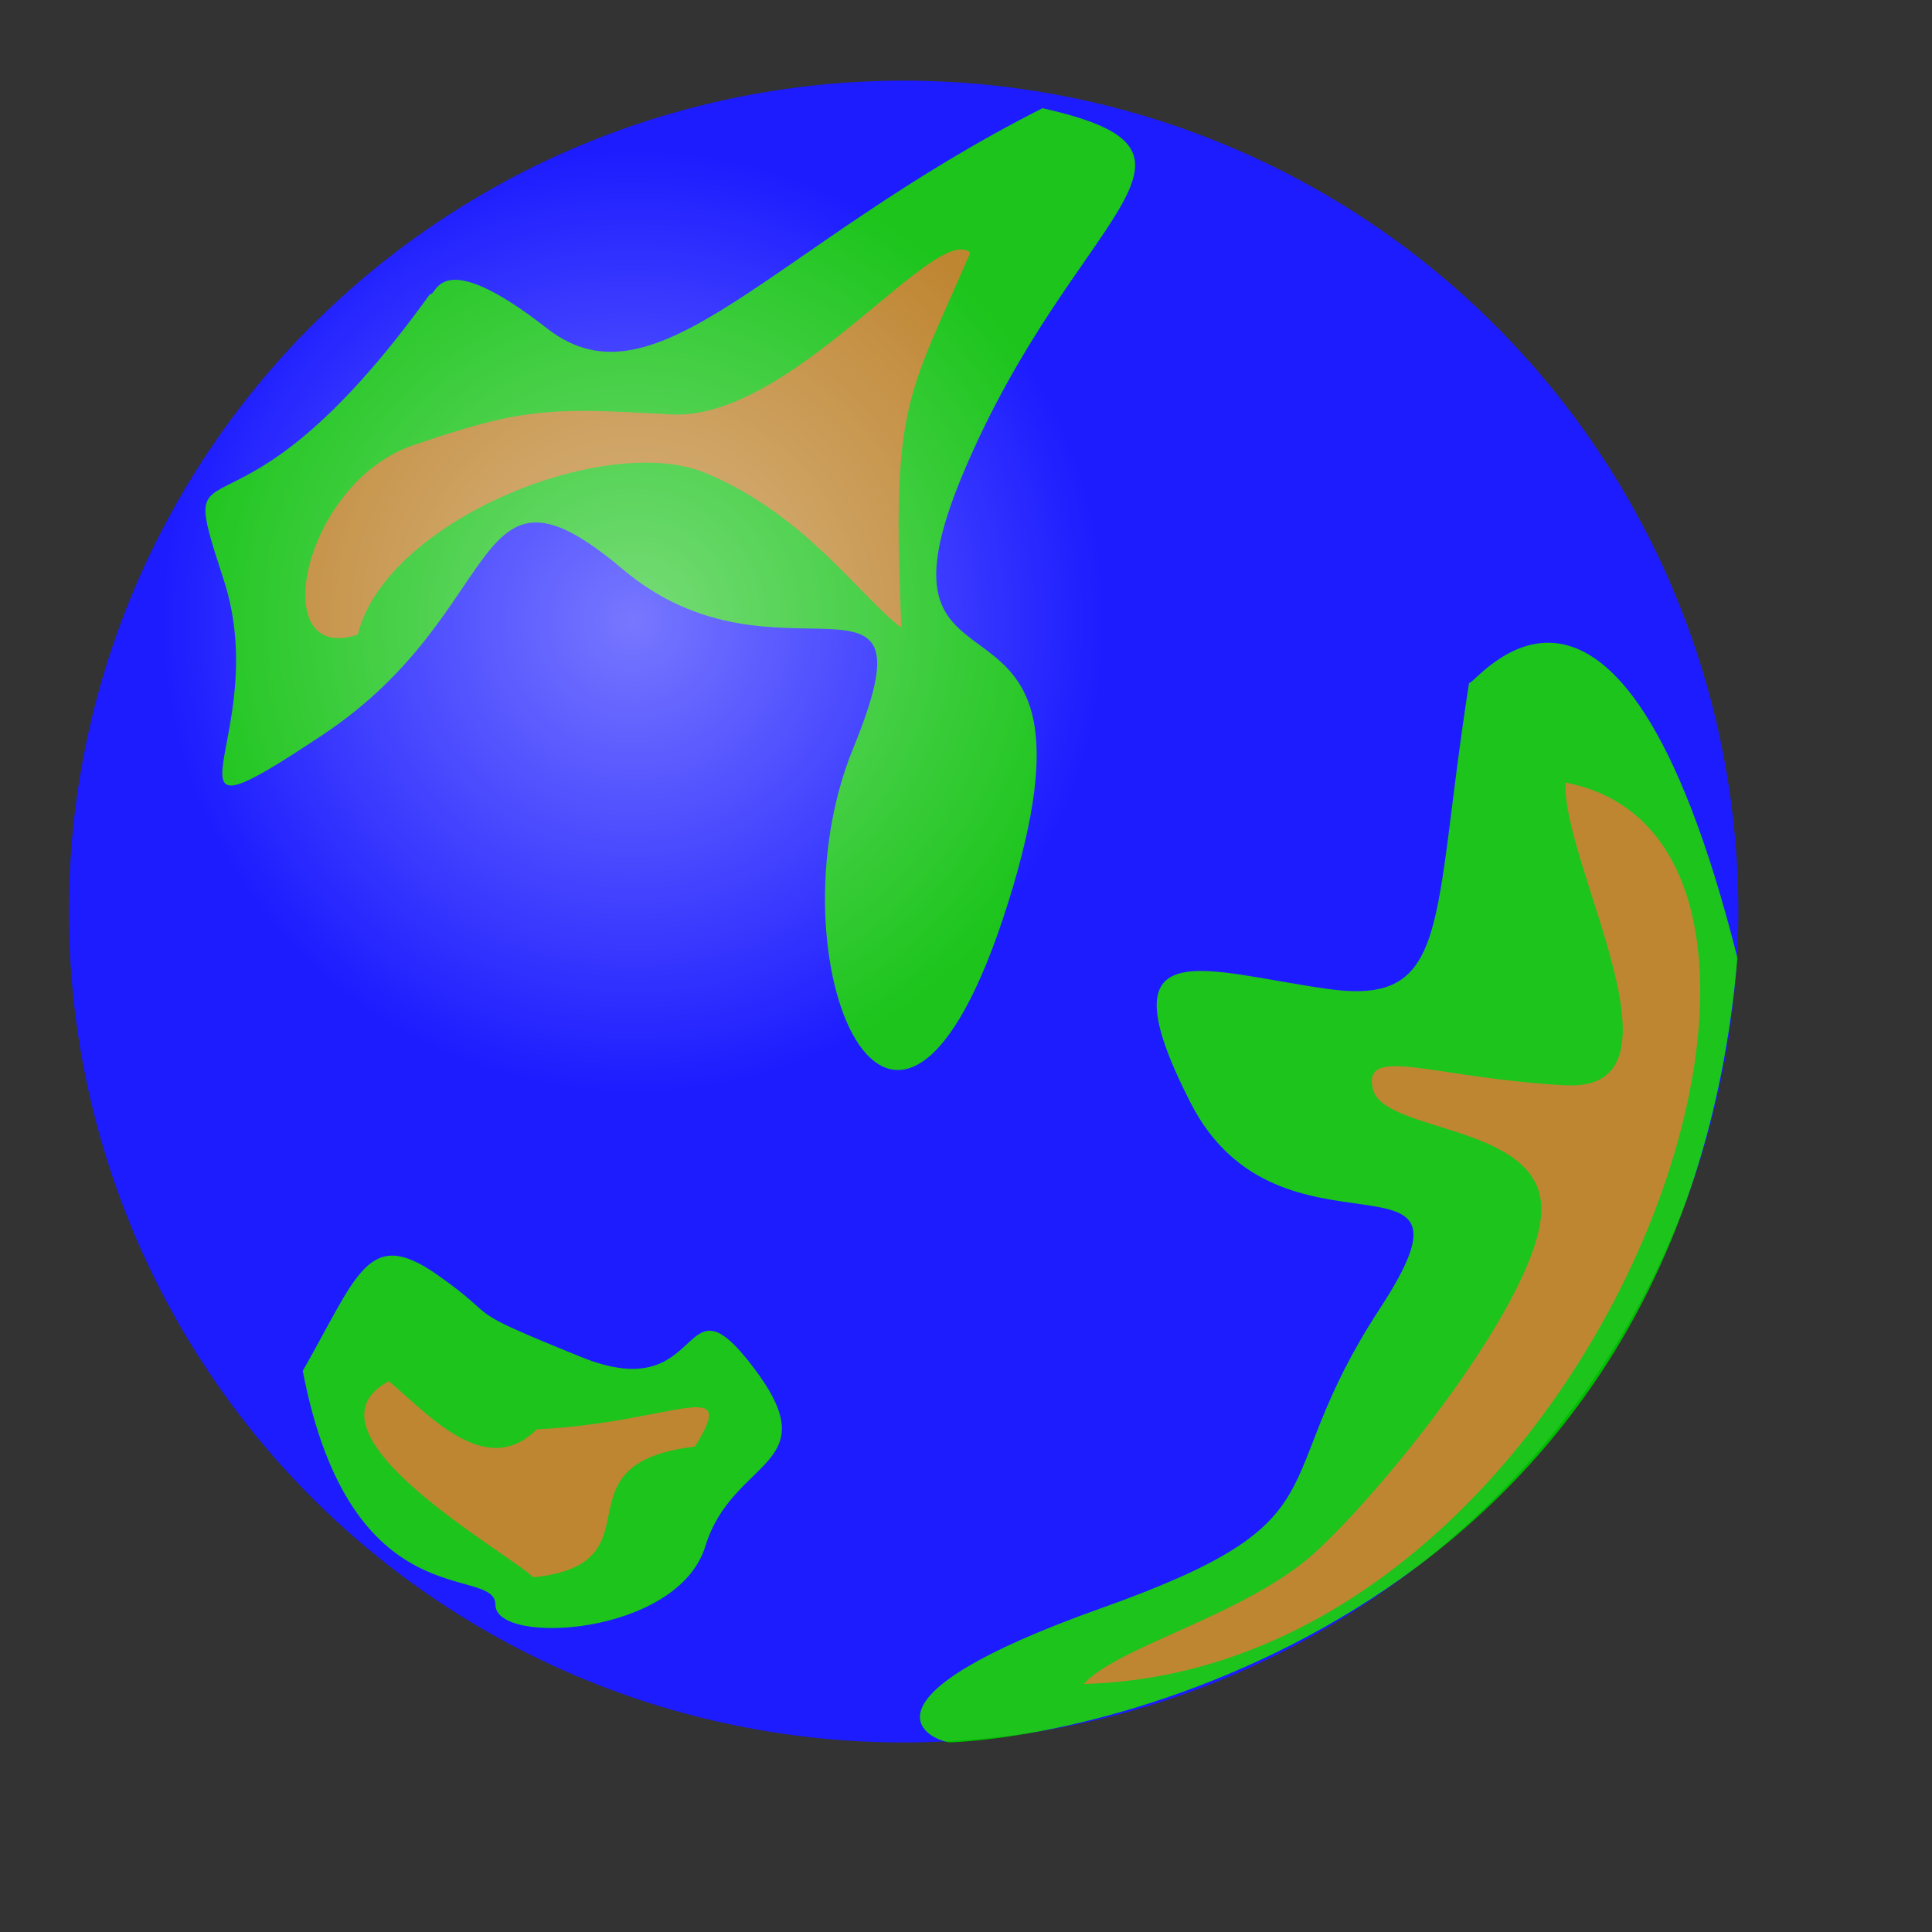
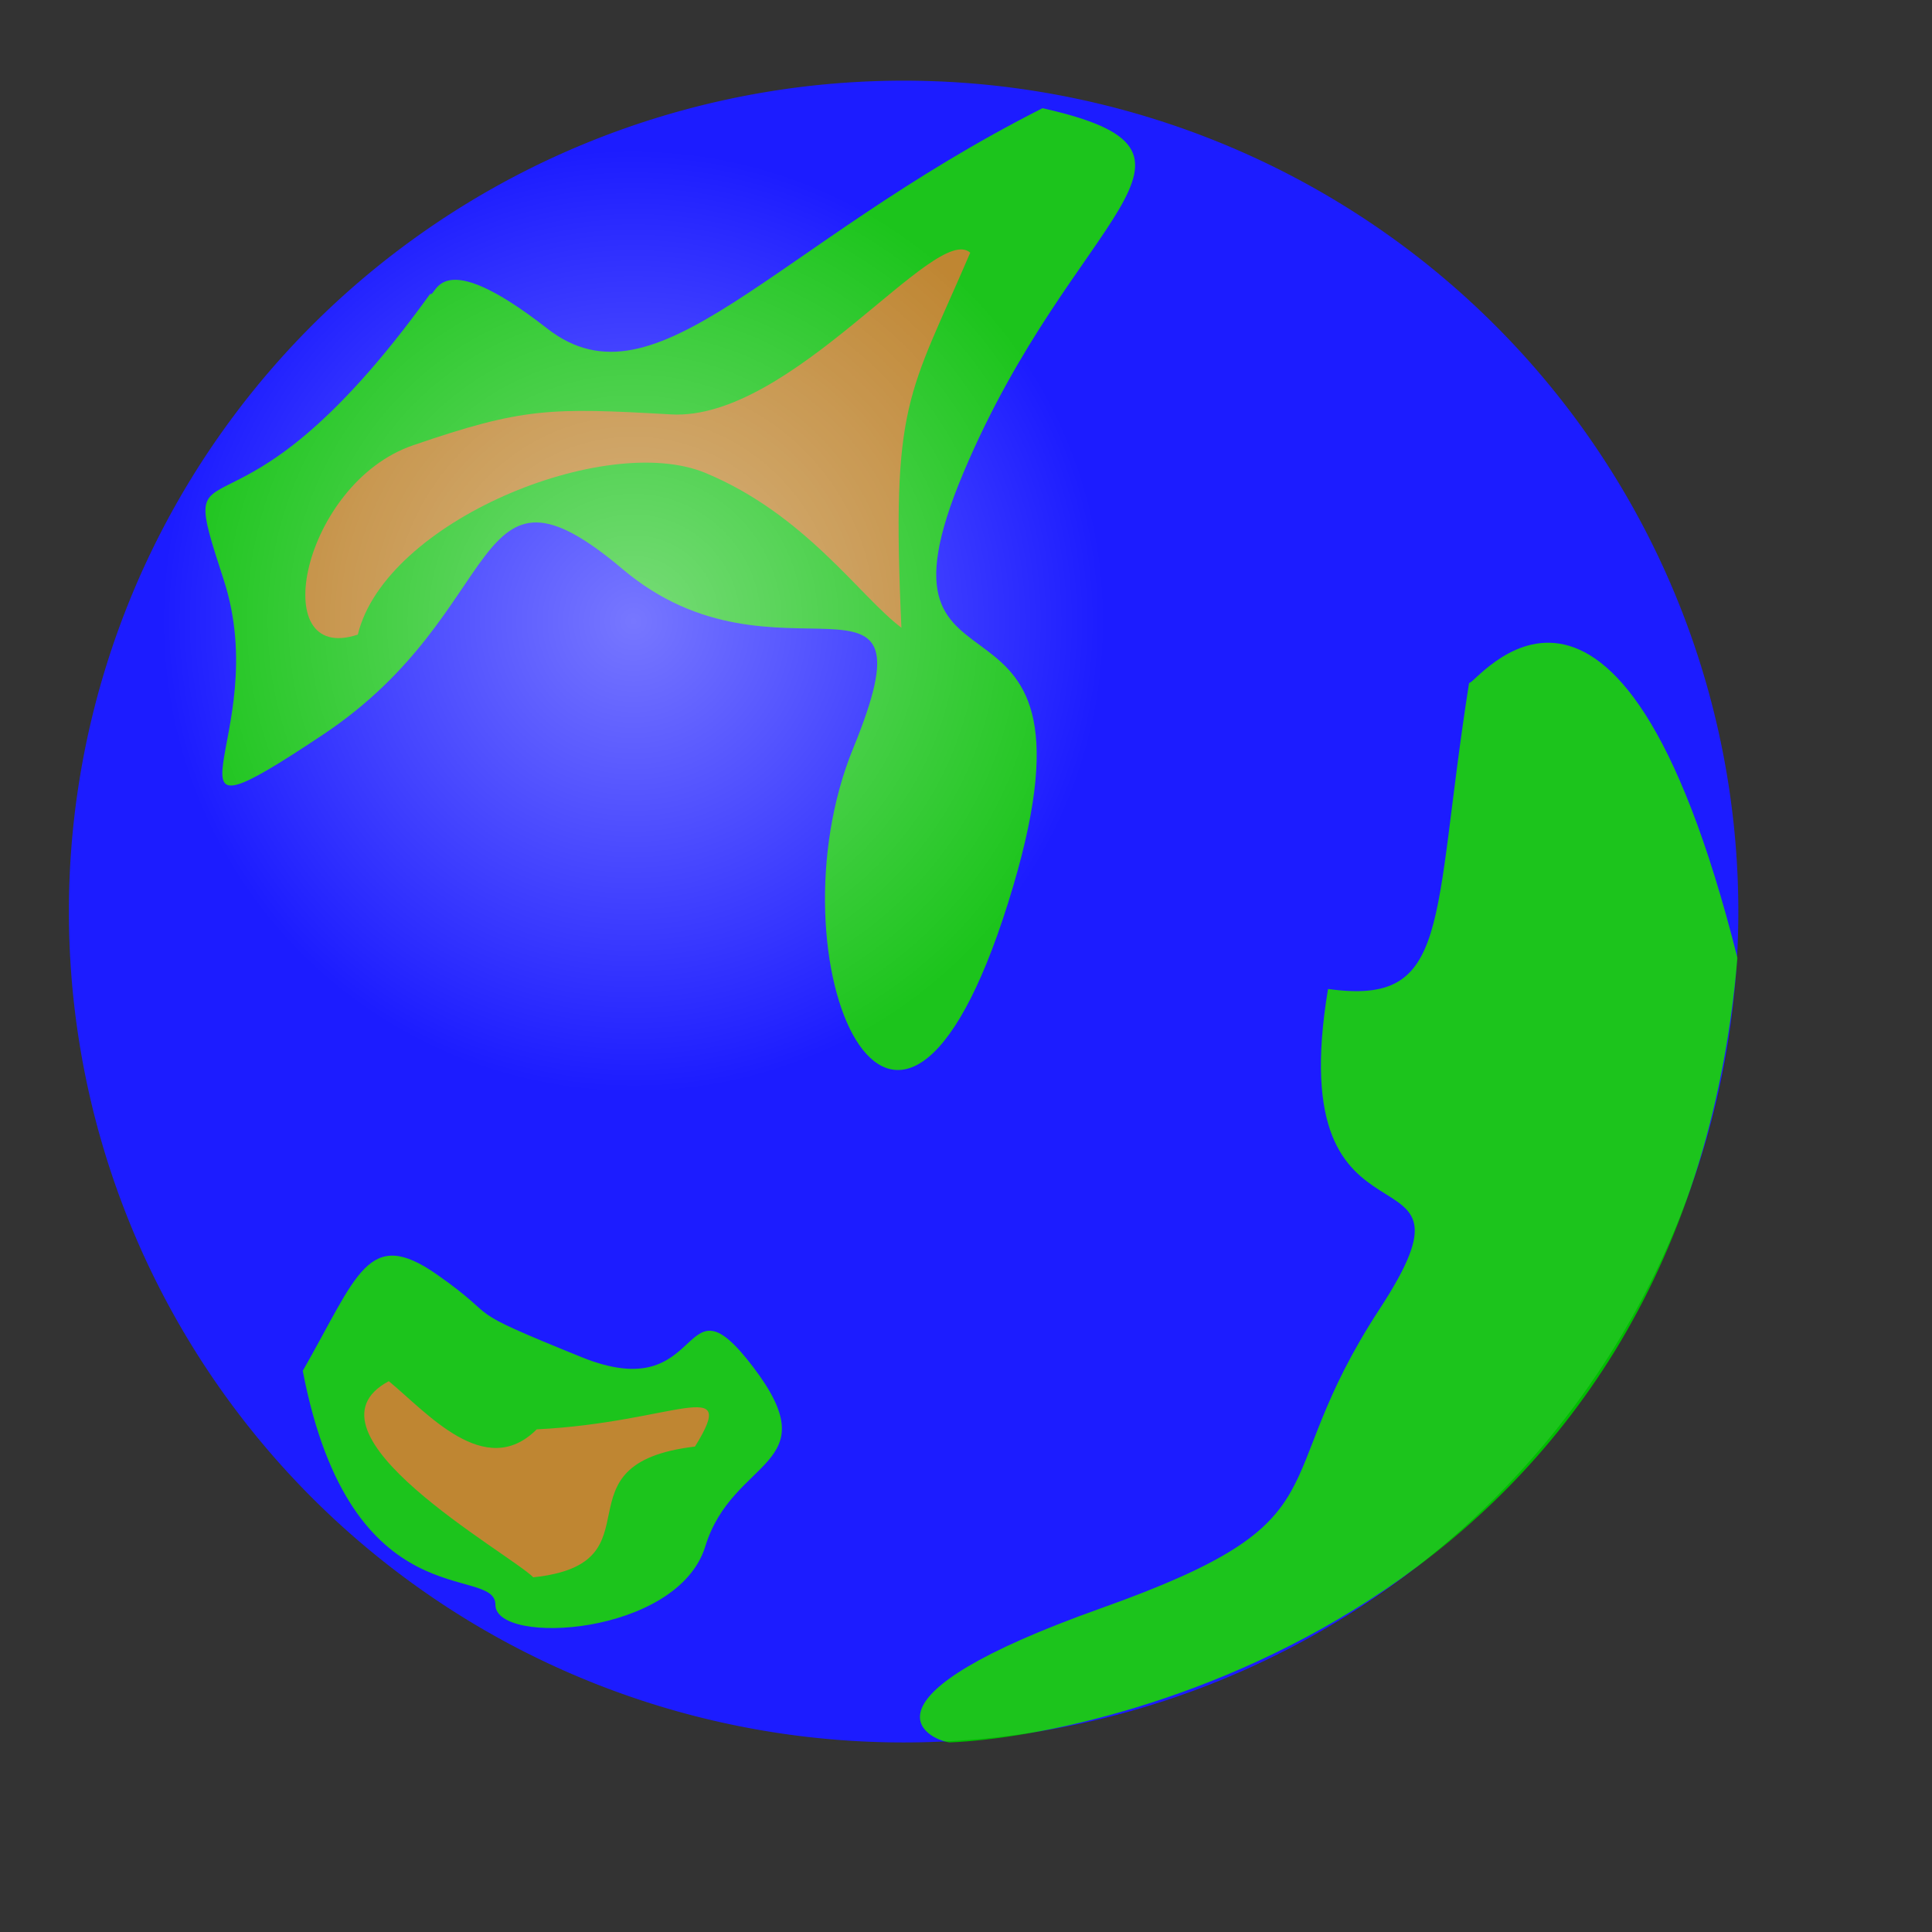
<svg xmlns="http://www.w3.org/2000/svg" xmlns:dc="http://purl.org/dc/elements/1.1/" xmlns:ns1="http://sodipodi.sourceforge.net/DTD/sodipodi-0.dtd" xmlns:ns2="http://www.inkscape.org/namespaces/inkscape" xmlns:ns5="http://web.resource.org/cc/" xmlns:rdf="http://www.w3.org/1999/02/22-rdf-syntax-ns#" xmlns:xlink="http://www.w3.org/1999/xlink" id="svg1" ns1:version="0.32" ns2:version="0.38.1" width="400pt" height="400pt" ns1:docbase="/var/www/html/svg_gallery/svg/special" ns1:docname="svg_globe.svg">
  <rect width="100%" height="100%" fill="#333333" stroke="none" />
  <defs id="defs3">
    <linearGradient id="linearGradient583">
      <stop style="stop-color:#ffffff;stop-opacity:0.467;" offset="0" id="stop584" />
      <stop style="stop-color:#ffffff;stop-opacity:0.108;" offset="1" id="stop585" />
    </linearGradient>
    <linearGradient id="linearGradient576">
      <stop style="stop-color:#006cff;stop-opacity:1;" offset="0" id="stop577" />
      <stop style="stop-color:#0000ff;stop-opacity:1;" offset="1" id="stop578" />
    </linearGradient>
    <radialGradient xlink:href="#linearGradient583" id="radialGradient579" cx="0.34" cy="0.328" r="0.281" fx="0.34" fy="0.328" />
    <radialGradient xlink:href="#linearGradient583" id="radialGradient582" cx="0.684" cy="0.225" r="0.404" fx="0.684" fy="0.225" />
  </defs>
  <ns1:namedview id="base" pagecolor="#ffffff" bordercolor="#666666" borderopacity="1.0" ns2:pageopacity="0.0" ns2:pageshadow="2" ns2:zoom="1.3161220" ns2:cx="168.21948" ns2:cy="200.00038" ns2:window-width="807" ns2:window-height="709" showgrid="true" ns2:window-x="74" ns2:window-y="42" />
  <g id="g844">
    <path ns1:type="arc" style="font-size:12;fill:#0000ff;fill-opacity:1;fill-rule:evenodd;stroke-width:3pt;" id="path575" ns1:cx="273.05599976" ns1:cy="257.81121826" ns1:rx="219.86943054" ns1:ry="218.44479370" d="M 492.925 257.811 A 219.869 218.445 0 1 0 53.187,257.811 A 219.869 218.445 0 1 0 492.925 257.811 L 273.056 257.811 z" transform="matrix(1.048,0,0,1.05,-36.719,-19.064)" />
    <path style="fill:#00bd00;fill-rule:evenodd;stroke:none;stroke-opacity:1;stroke-width:1pt;stroke-linejoin:miter;stroke-linecap:butt;fill-opacity:1;" d="M 118.72 81.156 C 62.684 159.036 47.488 116.297 61.734 159.986 C 75.981 203.675 37.99 236.916 89.277 202.725 C 140.564 168.534 129.167 121.046 171.907 157.137 C 214.646 193.228 259.284 148.589 235.54 206.524 C 211.796 264.46 246.938 348.988 278.28 249.263 C 309.622 149.539 235.54 202.725 265.933 130.543 C 296.325 58.362 342.863 42.216 287.777 29.869 C 212.746 67.859 181.404 114.397 151.012 90.653 C 120.62 66.909 120.62 82.106 118.72 81.156 z " id="path580" ns1:nodetypes="cccccccccc" />
-     <path style="fill:#00bd00;fill-rule:evenodd;stroke:none;stroke-opacity:1;stroke-width:1pt;stroke-linejoin:miter;stroke-linecap:butt;fill-opacity:1;" d="M 405.548 188.479 C 395.1 254.962 400.799 277.756 366.607 273.007 C 332.416 268.259 303.923 255.912 328.617 304.349 C 353.311 352.787 413.146 311.948 380.854 361.335 C 348.562 410.723 373.256 419.27 303.923 443.964 C 234.591 468.658 255.485 480.055 262.134 481.005 C 308.672 479.105 464.433 442.065 479.629 264.46 C 446.387 132.443 406.497 190.378 405.548 188.479 z " id="path586" ns1:nodetypes="cccccccc" />
+     <path style="fill:#00bd00;fill-rule:evenodd;stroke:none;stroke-opacity:1;stroke-width:1pt;stroke-linejoin:miter;stroke-linecap:butt;fill-opacity:1;" d="M 405.548 188.479 C 395.1 254.962 400.799 277.756 366.607 273.007 C 353.311 352.787 413.146 311.948 380.854 361.335 C 348.562 410.723 373.256 419.27 303.923 443.964 C 234.591 468.658 255.485 480.055 262.134 481.005 C 308.672 479.105 464.433 442.065 479.629 264.46 C 446.387 132.443 406.497 190.378 405.548 188.479 z " id="path586" ns1:nodetypes="cccccccc" />
    <path style="fill:#00bd00;fill-rule:evenodd;stroke:none;stroke-opacity:1;stroke-width:1pt;stroke-linejoin:miter;stroke-linecap:butt;fill-opacity:1;" d="M 83.579 378.431 C 98.775 351.837 101.624 338.541 120.62 351.837 C 139.615 365.134 125.368 360.385 160.509 374.632 C 195.651 388.878 187.103 349.938 207.997 377.481 C 228.892 405.024 202.299 402.175 194.701 426.868 C 187.103 451.562 136.765 454.412 136.765 443.014 C 136.765 431.617 96.876 447.763 83.579 378.431 z " id="path587" />
    <path style="fill:#b77719;fill-rule:evenodd;stroke:none;stroke-opacity:1;stroke-width:1pt;stroke-linejoin:miter;stroke-linecap:butt;fill-opacity:1;" d="M 267.832 69.759 C 258.335 61.211 218.445 116.297 185.203 114.397 C 151.962 112.498 144.364 112.498 113.971 122.945 C 83.579 133.393 73.132 183.73 98.775 175.182 C 106.373 143.84 167.158 119.146 194.701 130.543 C 222.244 141.94 237.44 164.735 248.837 173.283 C 245.988 110.598 250.737 109.649 267.832 69.759 z " id="path606" ns1:nodetypes="ccccccc" />
    <path style="fill:#b77719;fill-rule:evenodd;stroke:none;stroke-opacity:1;stroke-width:1pt;stroke-linejoin:miter;stroke-linecap:butt;fill-opacity:1;" d="M 107.323 381.28 C 117.77 389.828 133.916 408.823 148.163 394.577 C 186.153 392.677 204.198 379.38 191.852 399.325 C 151.962 404.074 183.304 431.617 147.213 435.416 C 140.564 428.768 80.73 395.526 107.323 381.28 z " id="path607" ns1:nodetypes="ccccc" />
-     <path style="fill:#b77719;fill-rule:evenodd;stroke:none;stroke-opacity:1;stroke-width:1pt;stroke-linejoin:miter;stroke-linecap:butt;fill-opacity:1;" d="M 432.141 216.022 C 431.191 238.816 468.232 301.5 432.141 299.601 C 396.05 297.701 376.105 288.204 378.954 300.55 C 381.803 312.897 425.492 310.048 425.492 333.792 C 425.492 357.536 381.803 411.672 362.808 428.768 C 343.813 445.864 308.672 454.412 299.174 464.859 C 441.638 461.06 520.468 233.117 432.141 216.022 z " id="path608" ns1:nodetypes="ccccccc" />
    <path ns1:type="arc" style="font-size:12;fill:url(#radialGradient579);fill-opacity:1;fill-rule:evenodd;stroke-width:3pt;" id="path588" ns1:cx="273.05599976" ns1:cy="257.81121826" ns1:rx="219.86943054" ns1:ry="218.44479370" d="M 492.925 257.811 A 219.869 218.445 0 1 0 53.187,257.811 A 219.869 218.445 0 1 0 492.925 257.811 L 273.056 257.811 z" transform="matrix(1.048,0,0,1.05,-36.719,-19.064)" />
  </g>
  <rdf:RDF>
    <ns5:Work rdf:about="">
      <dc:title>Clipart by Nicu Buculei - svg_globe_green</dc:title>
      <dc:rights>
        <ns5:Agent>
          <dc:title>Nicu Buculei</dc:title>
        </ns5:Agent>
      </dc:rights>
      <dc:type rdf:resource="http://purl.org/dc/dcmitype/StillImage" />
      <ns5:license rdf:resource="http://web.resource.org/cc/PublicDomain" />
    </ns5:Work>
    <ns5:License rdf:about="http://web.resource.org/cc/PublicDomain">
      <ns5:permits rdf:resource="http://web.resource.org/cc/Reproduction" />
      <ns5:permits rdf:resource="http://web.resource.org/cc/Distribution" />
      <ns5:permits rdf:resource="http://web.resource.org/cc/DerivativeWorks" />
    </ns5:License>
  </rdf:RDF>
</svg>